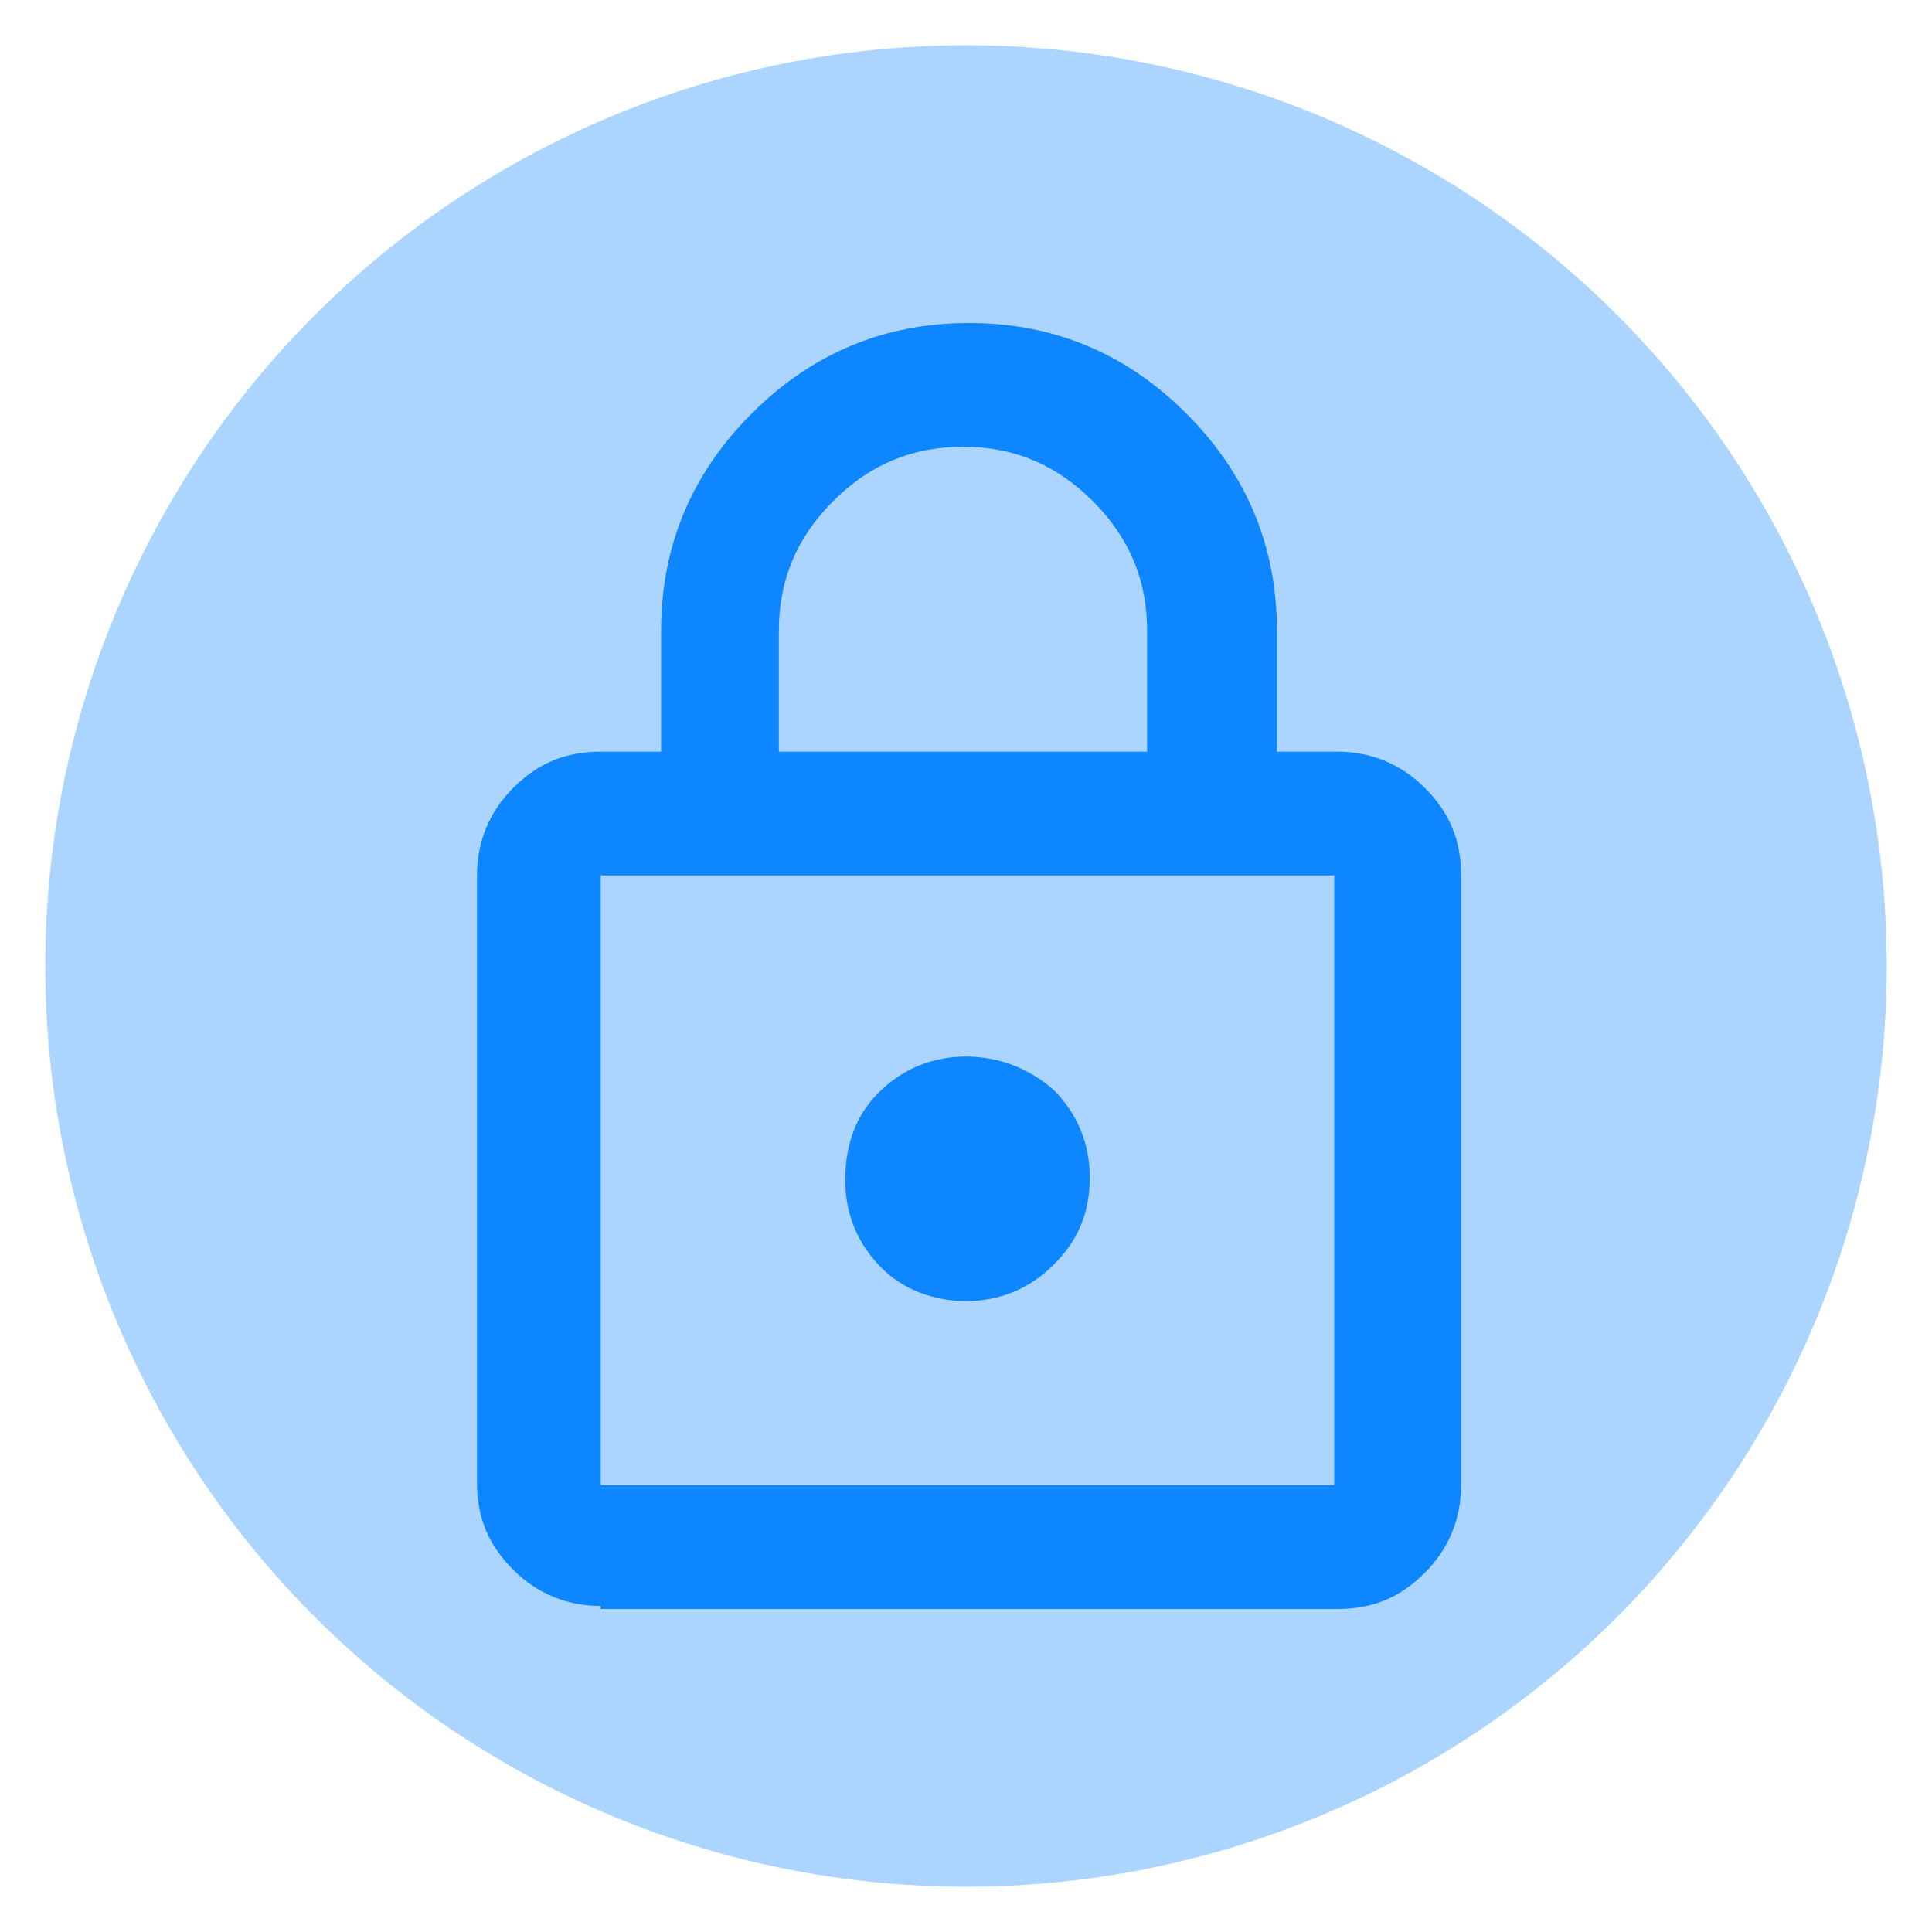
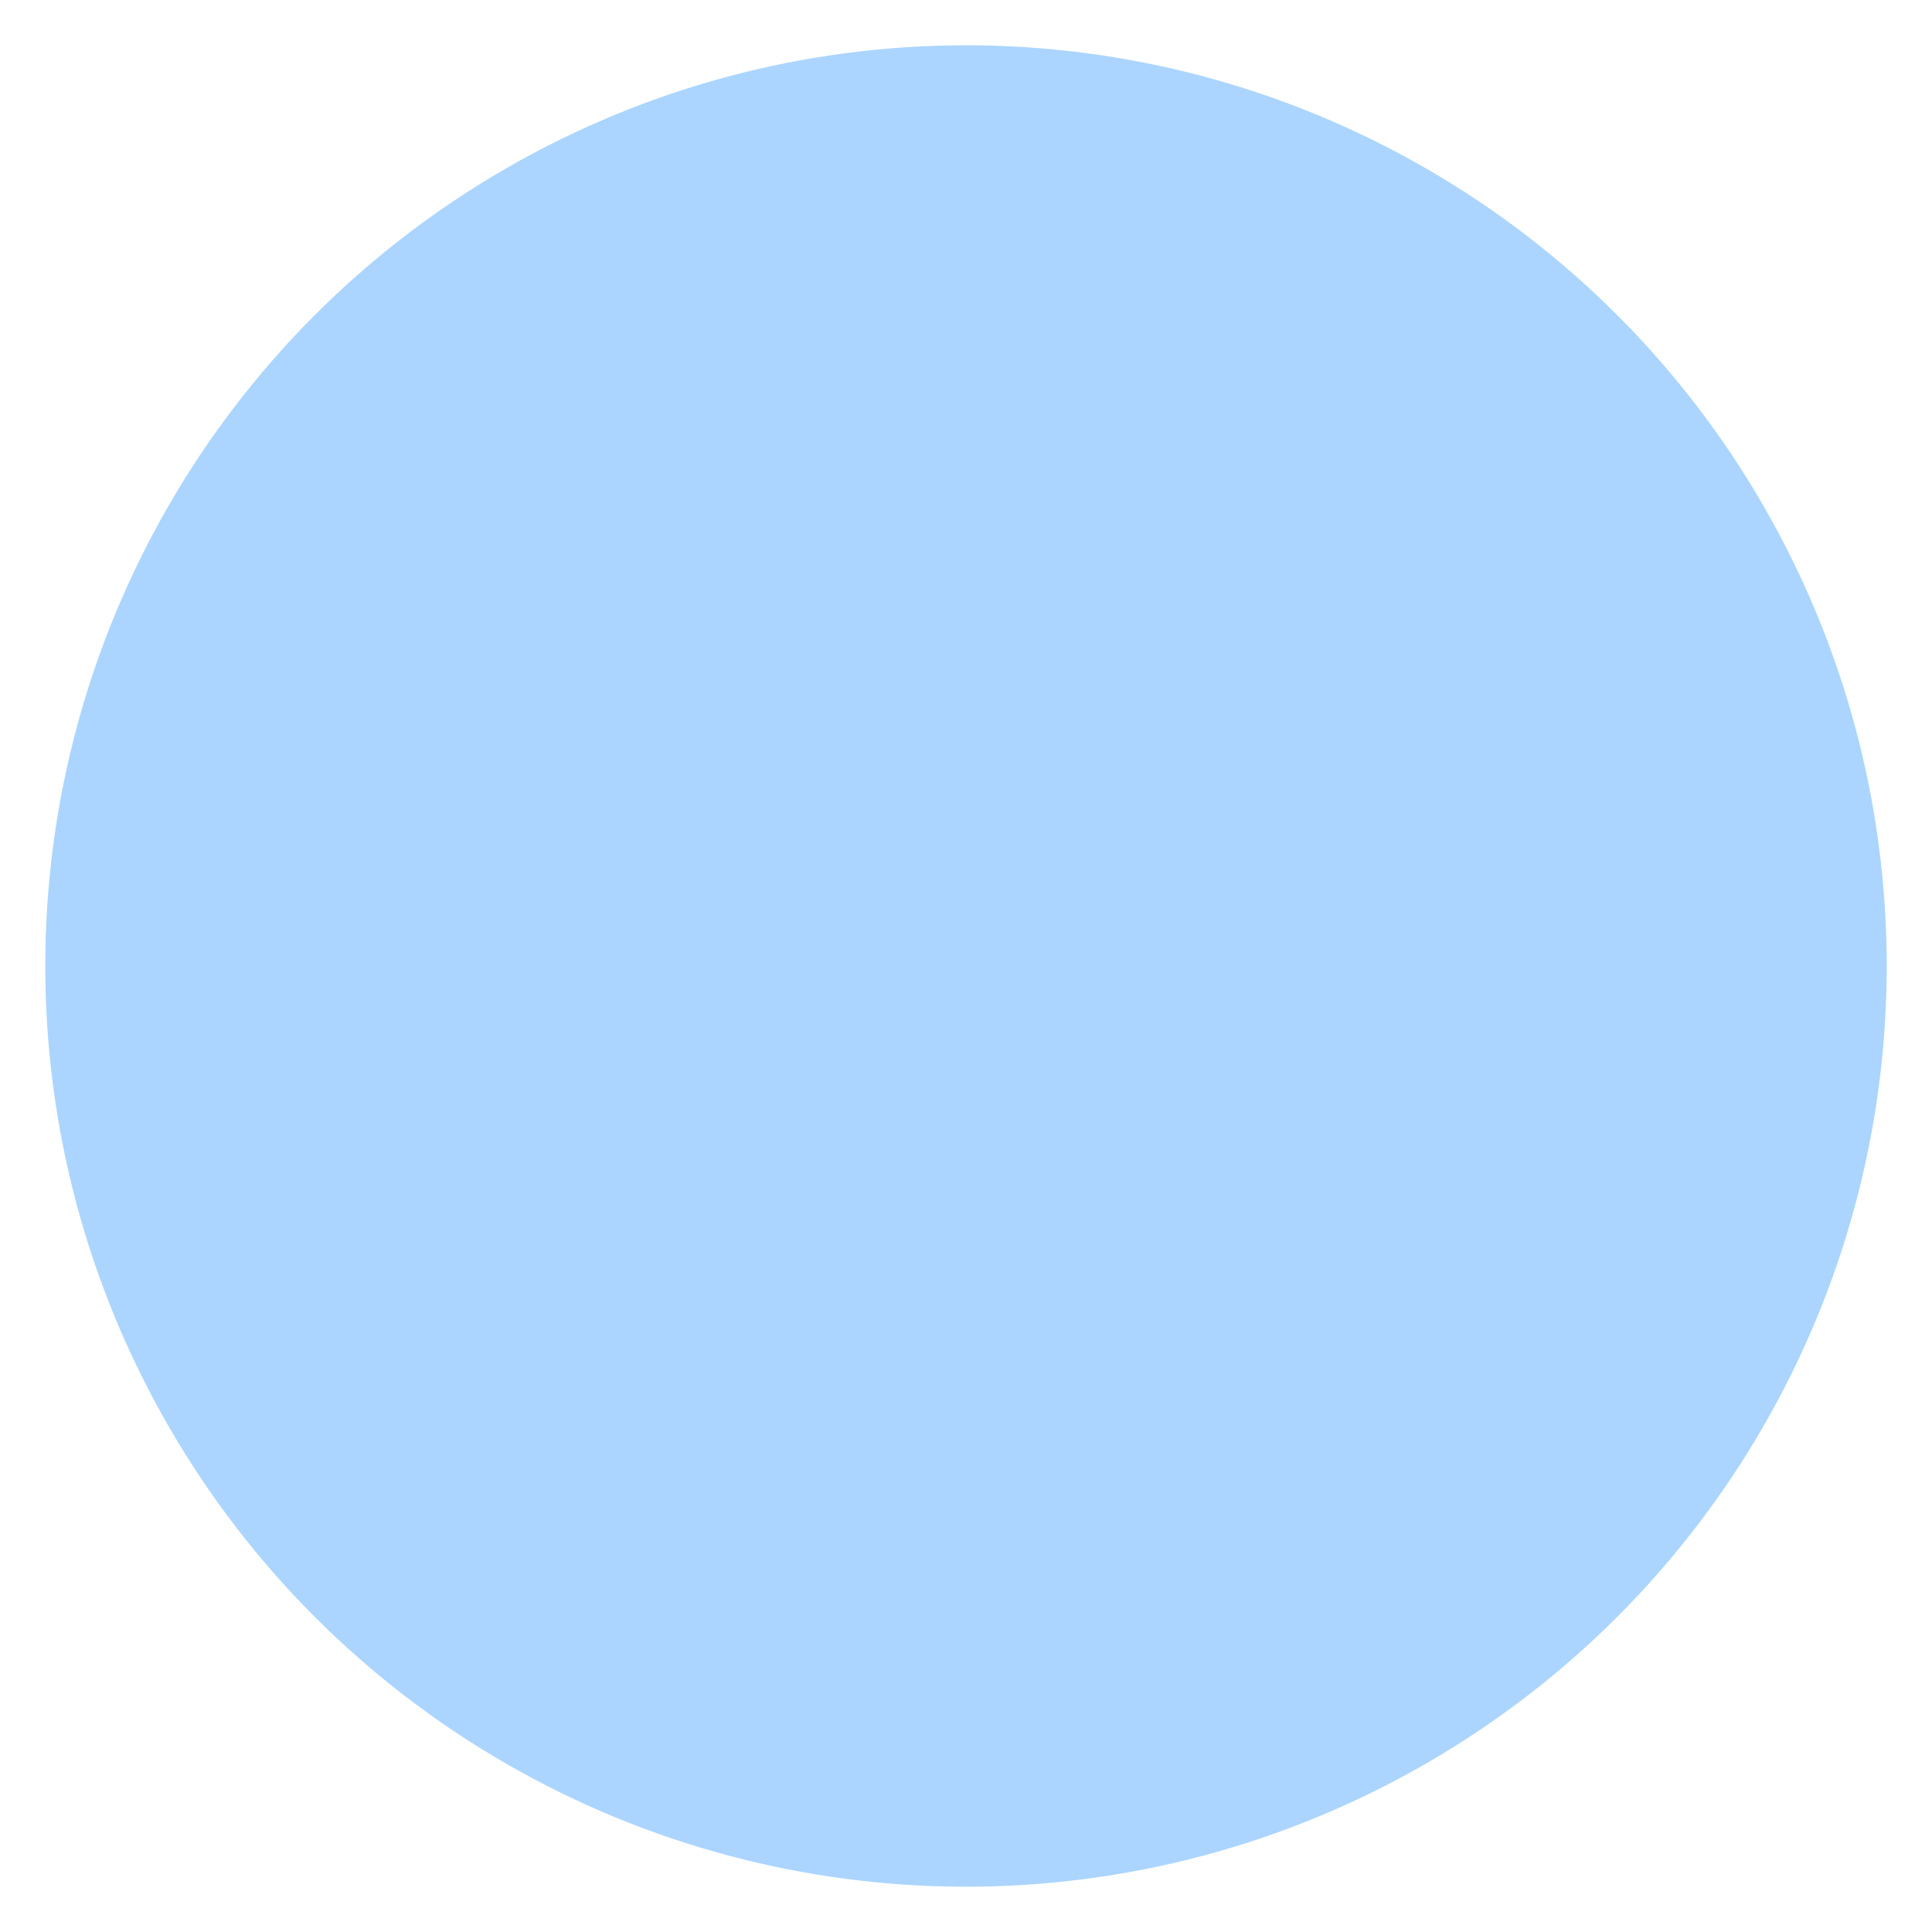
<svg xmlns="http://www.w3.org/2000/svg" version="1.1" id="Layer_1" x="0px" y="0px" viewBox="0 0 64 64" style="enable-background:new 0 0 64 64;" xml:space="preserve">
  <style type="text/css">
	.st0{opacity:0.35;}
	.st1{fill:#0D86FF;}
</style>
  <g class="st0">
    <circle class="st1" cx="32" cy="32" r="30.5" />
  </g>
  <g>
-     <path class="st1" d="M19.9,53.2c-1.1,0-2.1-0.4-2.9-1.2c-0.8-0.8-1.2-1.7-1.2-2.9V29c0-1.1,0.4-2.1,1.2-2.9   c0.8-0.8,1.7-1.2,2.9-1.2h2v-4c0-2.8,1-5.2,3-7.2s4.4-3,7.2-3s5.2,1,7.2,3s3,4.4,3,7.2v4h2c1.1,0,2.1,0.4,2.9,1.2s1.2,1.7,1.2,2.9   v20.2c0,1.1-0.4,2.1-1.2,2.9s-1.7,1.2-2.9,1.2H19.9z M19.9,49.2h24.3V29H19.9V49.2z M32,43.1c1.1,0,2.1-0.4,2.9-1.2   c0.8-0.8,1.2-1.7,1.2-2.9c0-1.1-0.4-2.1-1.2-2.9C34.1,35.4,33.1,35,32,35s-2.1,0.4-2.9,1.2C28.3,37,28,38,28,39.1   c0,1.1,0.4,2.1,1.2,2.9C29.9,42.7,30.9,43.1,32,43.1z M25.9,24.9h12.1v-4c0-1.7-0.6-3.1-1.8-4.3c-1.2-1.2-2.6-1.8-4.3-1.8   s-3.1,0.6-4.3,1.8c-1.2,1.2-1.8,2.6-1.8,4.3V24.9z M19.9,49.2V29V49.2z" />
-   </g>
+     </g>
  <g>
</g>
  <g>
</g>
  <g>
</g>
  <g>
</g>
  <g>
</g>
  <g>
</g>
  <g>
</g>
  <g>
</g>
  <g>
</g>
  <g>
</g>
  <g>
</g>
  <g>
</g>
  <g>
</g>
  <g>
</g>
  <g>
</g>
</svg>